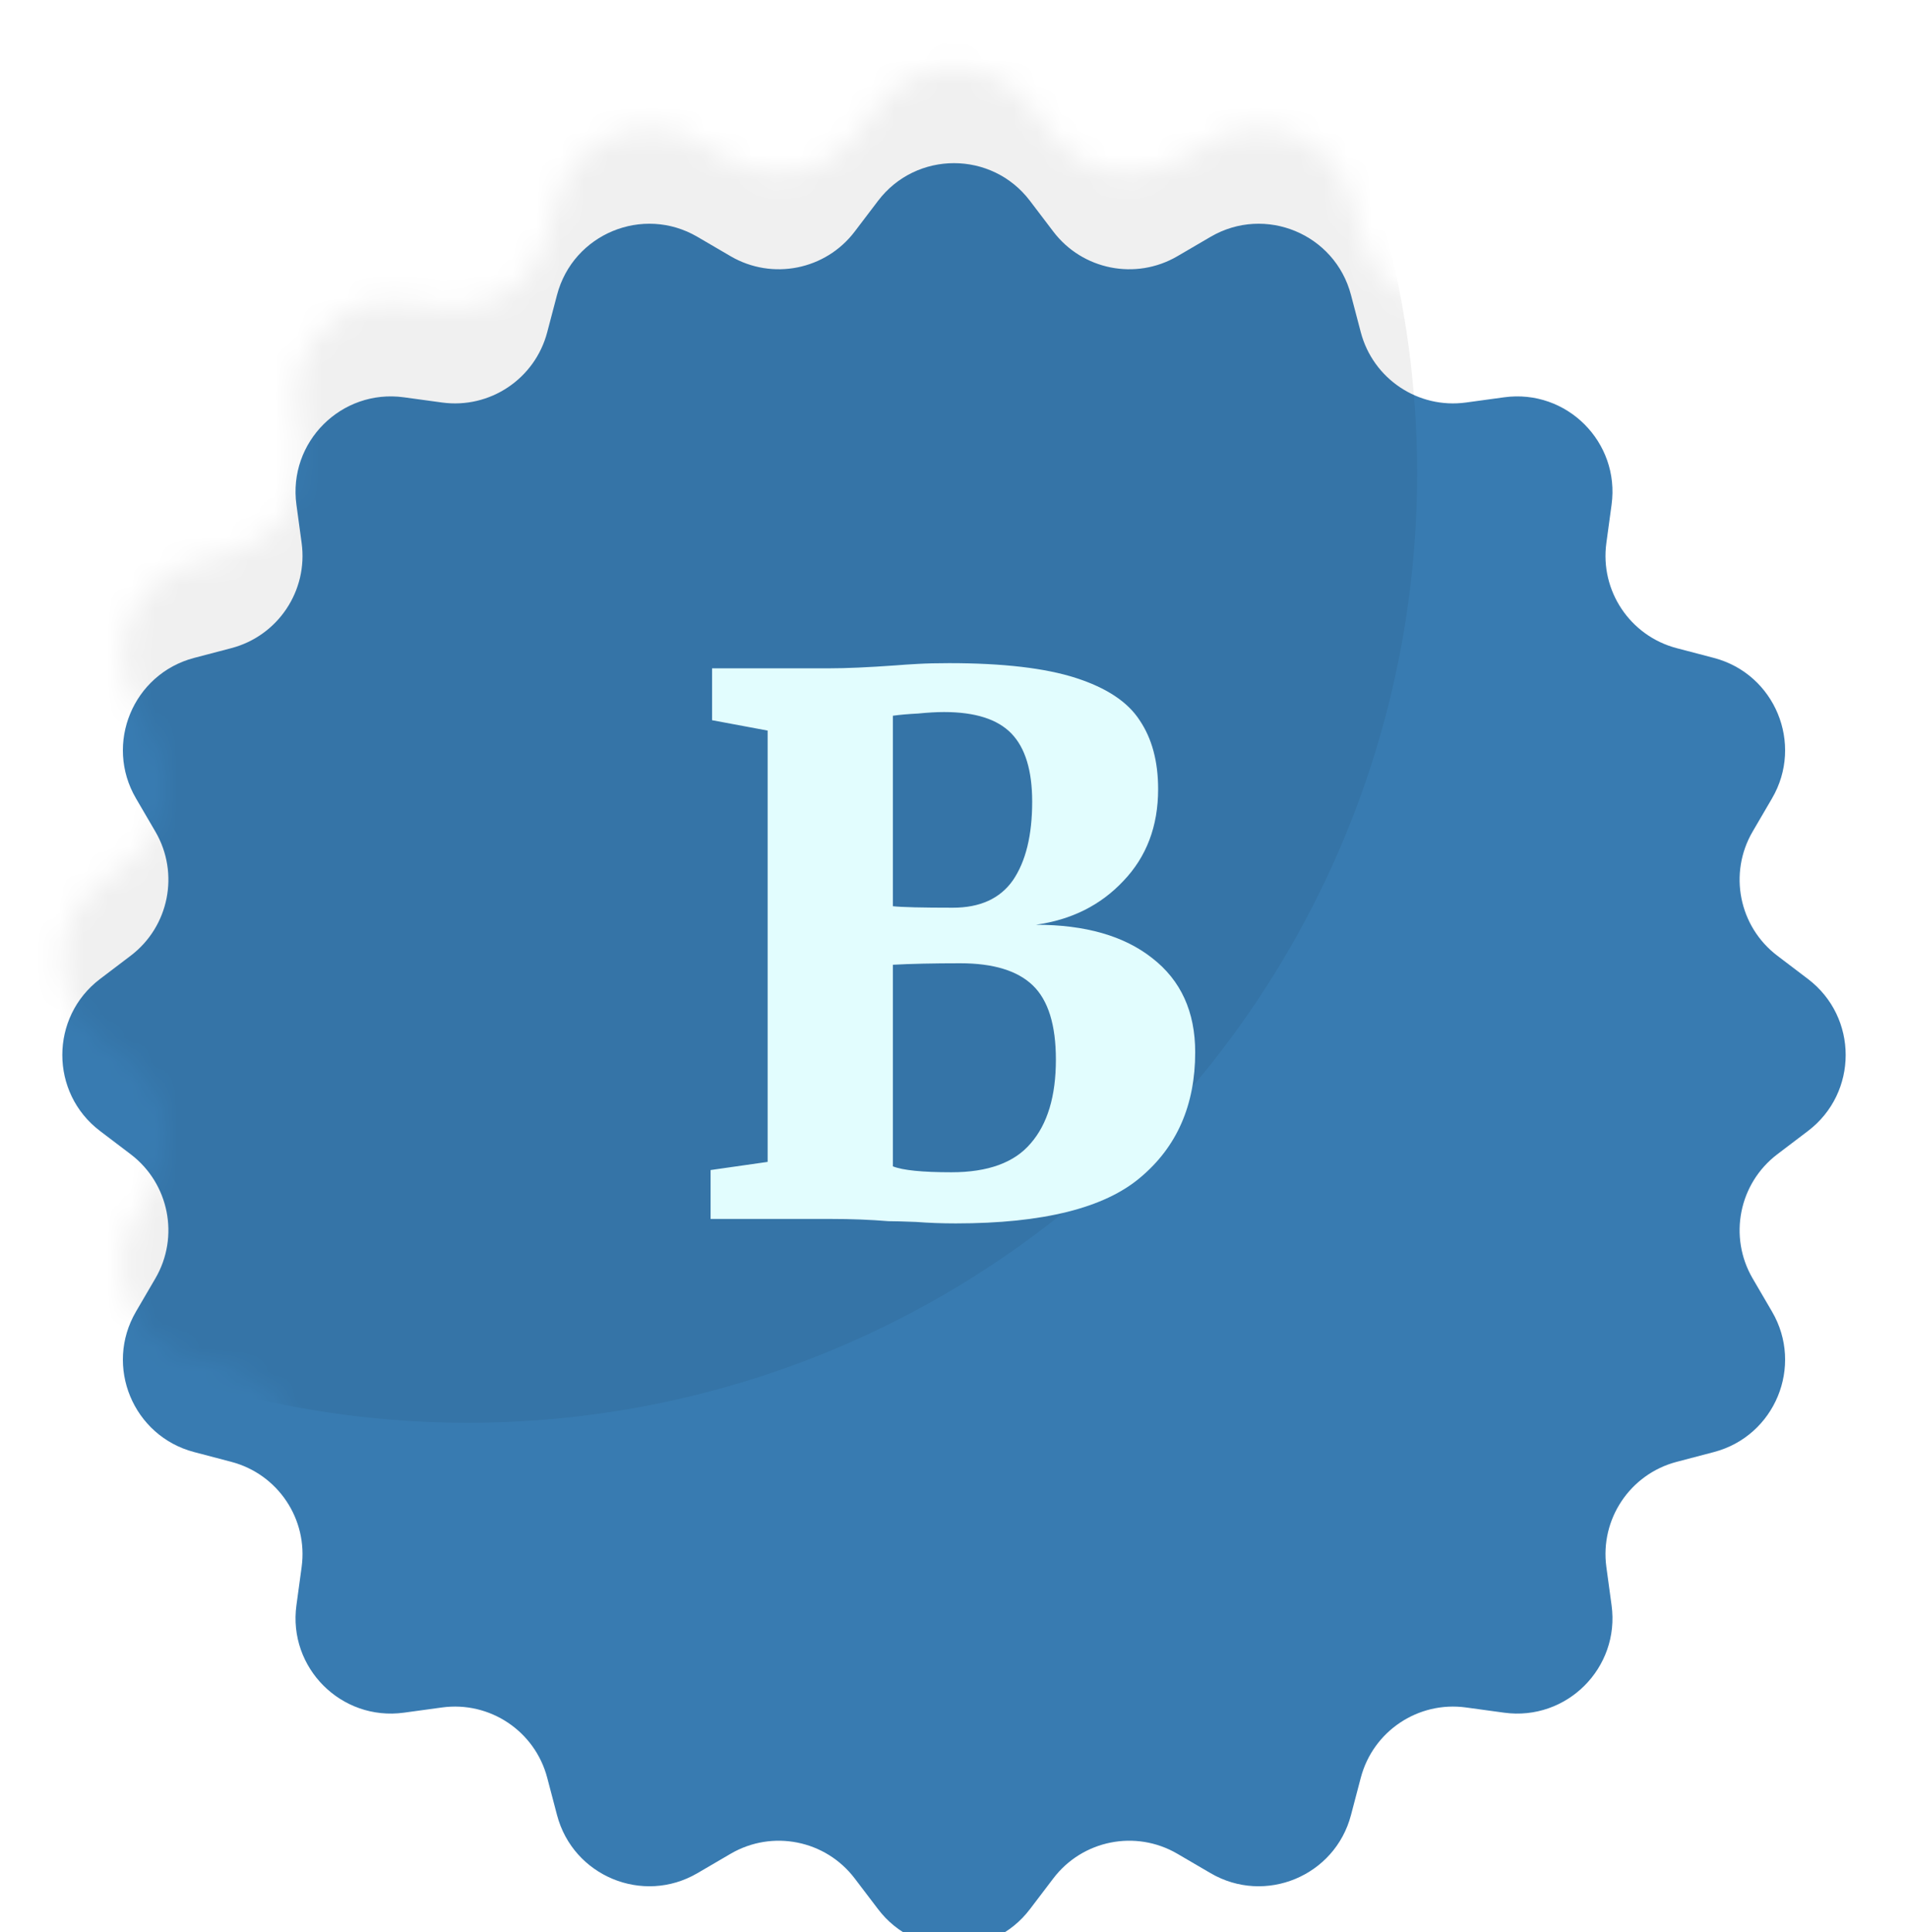
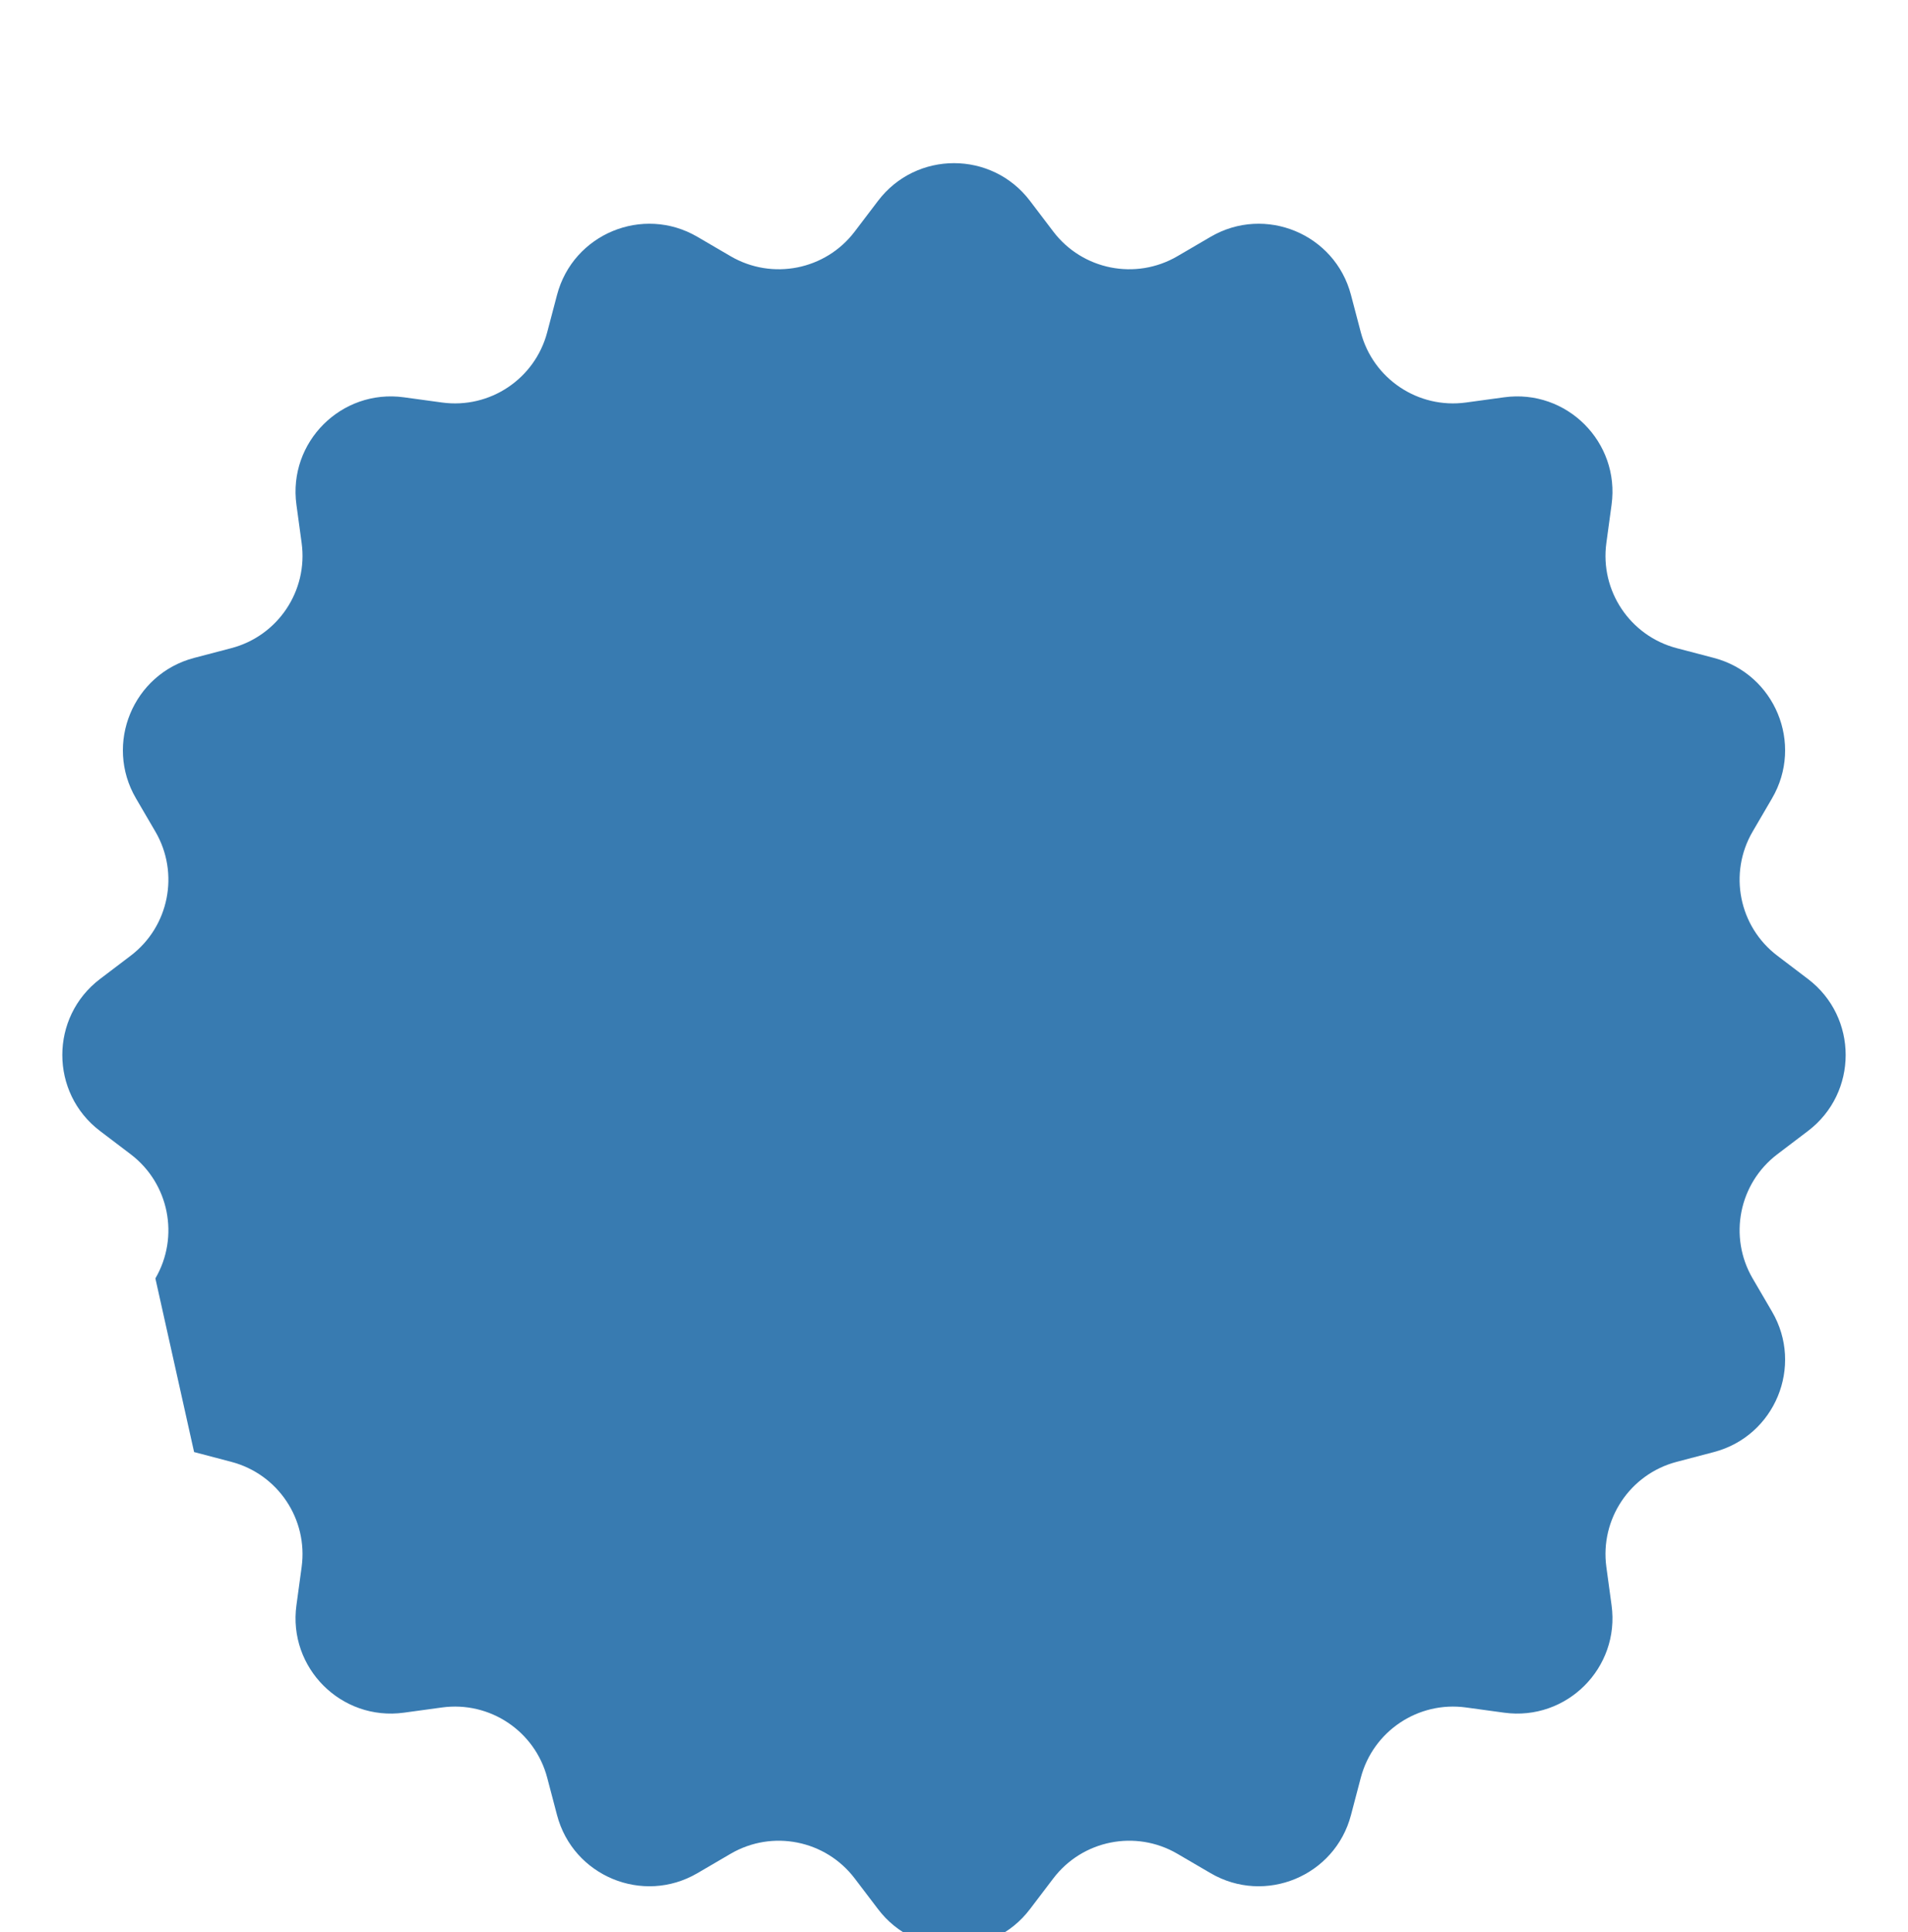
<svg xmlns="http://www.w3.org/2000/svg" width="80" height="81" viewBox="0 0 80 81" fill="none">
  <g filter="url(#filter0_i)">
-     <path d="M36.815 4.42C38.415 2.313 41.585 2.313 43.185 4.42L44.163 5.707C45.386 7.317 47.618 7.761 49.365 6.742L50.76 5.927C53.045 4.593 55.973 5.805 56.645 8.365L57.056 9.927C57.57 11.883 59.462 13.148 61.466 12.874L63.067 12.655C65.689 12.297 67.93 14.538 67.571 17.16L67.353 18.761C67.079 20.764 68.344 22.657 70.299 23.171L71.862 23.581C74.421 24.254 75.634 27.182 74.3 29.467L73.485 30.862C72.466 32.608 72.91 34.841 74.52 36.064L75.806 37.041C77.914 38.642 77.914 41.811 75.806 43.412L74.52 44.389C72.91 45.612 72.466 47.845 73.485 49.592L74.3 50.987C75.634 53.272 74.421 56.2 71.862 56.872L70.299 57.283C68.344 57.797 67.079 59.689 67.353 61.693L67.571 63.294C67.93 65.915 65.689 68.156 63.067 67.798L61.466 67.579C59.462 67.306 57.57 68.57 57.056 70.526L56.645 72.089C55.973 74.648 53.045 75.861 50.76 74.527L49.365 73.712C47.618 72.692 45.386 73.136 44.163 74.747L43.185 76.033C41.585 78.141 38.415 78.141 36.815 76.033L35.837 74.747C34.614 73.137 32.382 72.692 30.635 73.712L29.24 74.527C26.955 75.861 24.027 74.648 23.355 72.089L22.944 70.526C22.43 68.57 20.538 67.306 18.534 67.579L16.933 67.798C14.311 68.156 12.07 65.915 12.429 63.294L12.647 61.693C12.921 59.689 11.656 57.797 9.7 57.283L8.138 56.872C5.579 56.2 4.366 53.272 5.7 50.987L6.515 49.592C7.534 47.845 7.09 45.612 5.48 44.389L4.193 43.412C2.086 41.811 2.086 38.642 4.193 37.041L5.48 36.064C7.09 34.841 7.534 32.608 6.515 30.862L5.7 29.467C4.366 27.182 5.579 24.254 8.138 23.581L9.7 23.171C11.656 22.657 12.921 20.764 12.647 18.761L12.429 17.16C12.07 14.538 14.311 12.297 16.933 12.655L18.534 12.874C20.538 13.148 22.43 11.883 22.944 9.927L23.355 8.365C24.027 5.805 26.955 4.593 29.24 5.927L30.635 6.742C32.382 7.761 34.614 7.317 35.837 5.707L36.815 4.42Z" fill="#387BB1" />
+     <path d="M36.815 4.42C38.415 2.313 41.585 2.313 43.185 4.42L44.163 5.707C45.386 7.317 47.618 7.761 49.365 6.742L50.76 5.927C53.045 4.593 55.973 5.805 56.645 8.365L57.056 9.927C57.57 11.883 59.462 13.148 61.466 12.874L63.067 12.655C65.689 12.297 67.93 14.538 67.571 17.16L67.353 18.761C67.079 20.764 68.344 22.657 70.299 23.171L71.862 23.581C74.421 24.254 75.634 27.182 74.3 29.467L73.485 30.862C72.466 32.608 72.91 34.841 74.52 36.064L75.806 37.041C77.914 38.642 77.914 41.811 75.806 43.412L74.52 44.389C72.91 45.612 72.466 47.845 73.485 49.592L74.3 50.987C75.634 53.272 74.421 56.2 71.862 56.872L70.299 57.283C68.344 57.797 67.079 59.689 67.353 61.693L67.571 63.294C67.93 65.915 65.689 68.156 63.067 67.798L61.466 67.579C59.462 67.306 57.57 68.57 57.056 70.526L56.645 72.089C55.973 74.648 53.045 75.861 50.76 74.527L49.365 73.712C47.618 72.692 45.386 73.136 44.163 74.747L43.185 76.033C41.585 78.141 38.415 78.141 36.815 76.033L35.837 74.747C34.614 73.137 32.382 72.692 30.635 73.712L29.24 74.527C26.955 75.861 24.027 74.648 23.355 72.089L22.944 70.526C22.43 68.57 20.538 67.306 18.534 67.579L16.933 67.798C14.311 68.156 12.07 65.915 12.429 63.294L12.647 61.693C12.921 59.689 11.656 57.797 9.7 57.283L8.138 56.872L6.515 49.592C7.534 47.845 7.09 45.612 5.48 44.389L4.193 43.412C2.086 41.811 2.086 38.642 4.193 37.041L5.48 36.064C7.09 34.841 7.534 32.608 6.515 30.862L5.7 29.467C4.366 27.182 5.579 24.254 8.138 23.581L9.7 23.171C11.656 22.657 12.921 20.764 12.647 18.761L12.429 17.16C12.07 14.538 14.311 12.297 16.933 12.655L18.534 12.874C20.538 13.148 22.43 11.883 22.944 9.927L23.355 8.365C24.027 5.805 26.955 4.593 29.24 5.927L30.635 6.742C32.382 7.761 34.614 7.317 35.837 5.707L36.815 4.42Z" fill="#387BB1" />
  </g>
  <mask id="mask0" mask-type="alpha" maskUnits="userSpaceOnUse" x="2" y="2" width="76" height="76">
-     <path d="M36.815 4.42C38.415 2.313 41.585 2.313 43.185 4.42L44.163 5.707C45.386 7.317 47.618 7.761 49.365 6.742L50.76 5.927C53.045 4.593 55.973 5.805 56.645 8.365L57.056 9.927C57.57 11.883 59.462 13.148 61.466 12.874L63.067 12.655C65.689 12.297 67.93 14.538 67.571 17.16L67.353 18.761C67.079 20.764 68.344 22.657 70.299 23.171L71.862 23.581C74.421 24.254 75.634 27.182 74.3 29.467L73.485 30.862C72.466 32.608 72.91 34.841 74.52 36.064L75.806 37.041C77.914 38.642 77.914 41.811 75.806 43.412L74.52 44.389C72.91 45.612 72.466 47.845 73.485 49.592L74.3 50.987C75.634 53.272 74.421 56.2 71.862 56.872L70.299 57.283C68.344 57.797 67.079 59.689 67.353 61.693L67.571 63.294C67.93 65.915 65.689 68.156 63.067 67.798L61.466 67.579C59.462 67.306 57.57 68.57 57.056 70.526L56.645 72.089C55.973 74.648 53.045 75.861 50.76 74.527L49.365 73.712C47.618 72.692 45.386 73.136 44.163 74.747L43.185 76.033C41.585 78.141 38.415 78.141 36.815 76.033L35.837 74.747C34.614 73.137 32.382 72.692 30.635 73.712L29.24 74.527C26.955 75.861 24.027 74.648 23.355 72.089L22.944 70.526C22.43 68.57 20.538 67.306 18.534 67.579L16.933 67.798C14.311 68.156 12.07 65.915 12.429 63.294L12.647 61.693C12.921 59.689 11.656 57.797 9.7 57.283L8.138 56.872C5.579 56.2 4.366 53.272 5.7 50.987L6.515 49.592C7.534 47.845 7.09 45.612 5.48 44.389L4.193 43.412C2.086 41.811 2.086 38.642 4.193 37.041L5.48 36.064C7.09 34.841 7.534 32.608 6.515 30.862L5.7 29.467C4.366 27.182 5.579 24.254 8.138 23.581L9.7 23.171C11.656 22.657 12.921 20.764 12.647 18.761L12.429 17.16C12.07 14.538 14.311 12.297 16.933 12.655L18.534 12.874C20.538 13.148 22.43 11.883 22.944 9.927L23.355 8.365C24.027 5.805 26.955 4.593 29.24 5.927L30.635 6.742C32.382 7.761 34.614 7.317 35.837 5.707L36.815 4.42Z" fill="#70CCF7" />
-   </mask>
+     </mask>
  <g mask="url(#mask0)">
    <circle cx="19.612" cy="19.838" r="39.806" fill="black" fill-opacity="0.06" />
    <path d="M32.186 30.627L29.856 30.192V28.017H34.765C35.469 28.017 36.401 27.976 37.561 27.893C37.81 27.872 38.12 27.851 38.493 27.831C38.866 27.81 39.301 27.8 39.798 27.8C42.056 27.8 43.827 28.007 45.111 28.421C46.395 28.835 47.285 29.425 47.782 30.192C48.3 30.958 48.559 31.921 48.559 33.081C48.559 34.635 48.072 35.919 47.099 36.934C46.146 37.948 44.924 38.559 43.433 38.767C45.504 38.767 47.13 39.233 48.311 40.165C49.512 41.097 50.113 42.412 50.113 44.11C50.113 46.326 49.346 48.077 47.814 49.361C46.302 50.645 43.723 51.287 40.078 51.287C39.498 51.287 38.938 51.266 38.4 51.225C37.861 51.204 37.478 51.194 37.251 51.194C36.505 51.132 35.697 51.1 34.827 51.1H29.794V49.05L32.186 48.708V30.627ZM37.437 37.99C37.81 38.031 38.649 38.052 39.953 38.052C41.093 38.052 41.931 37.669 42.47 36.903C43.008 36.115 43.278 35.018 43.278 33.609C43.278 32.304 42.988 31.352 42.408 30.751C41.828 30.15 40.886 29.85 39.581 29.85C39.27 29.85 38.907 29.871 38.493 29.912C38.079 29.933 37.727 29.964 37.437 30.005V37.99ZM37.437 48.895C37.851 49.06 38.669 49.143 39.891 49.143C41.424 49.143 42.532 48.739 43.215 47.932C43.92 47.124 44.272 45.954 44.272 44.421C44.272 42.971 43.951 41.935 43.309 41.314C42.667 40.693 41.652 40.382 40.264 40.382C39.125 40.382 38.182 40.403 37.437 40.444V48.895Z" fill="#E2FDFE" />
  </g>
  <defs>
    <filter id="filter0_i" x="2.613" y="2.84" width="74.774" height="77.774" filterUnits="userSpaceOnUse" color-interpolation-filters="sRGB">
      <feFlood flood-opacity="0" result="BackgroundImageFix" />
      <feBlend mode="normal" in="SourceGraphic" in2="BackgroundImageFix" result="shape" />
      <feColorMatrix in="SourceAlpha" type="matrix" values="0 0 0 0 0 0 0 0 0 0 0 0 0 0 0 0 0 0 127 0" result="hardAlpha" />
      <feOffset dy="4" />
      <feGaussianBlur stdDeviation="1.5" />
      <feComposite in2="hardAlpha" operator="arithmetic" k2="-1" k3="1" />
      <feColorMatrix type="matrix" values="0 0 0 0 0 0 0 0 0 0 0 0 0 0 0 0 0 0 0.08 0" />
      <feBlend mode="normal" in2="shape" result="effect1_innerShadow" />
    </filter>
  </defs>
</svg>